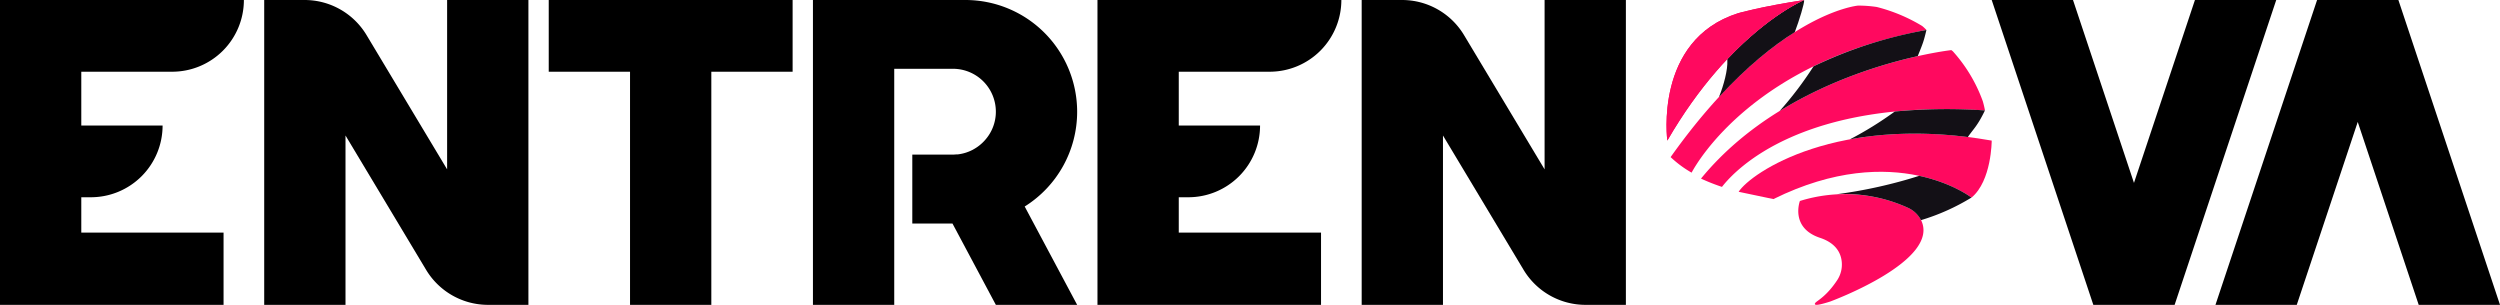
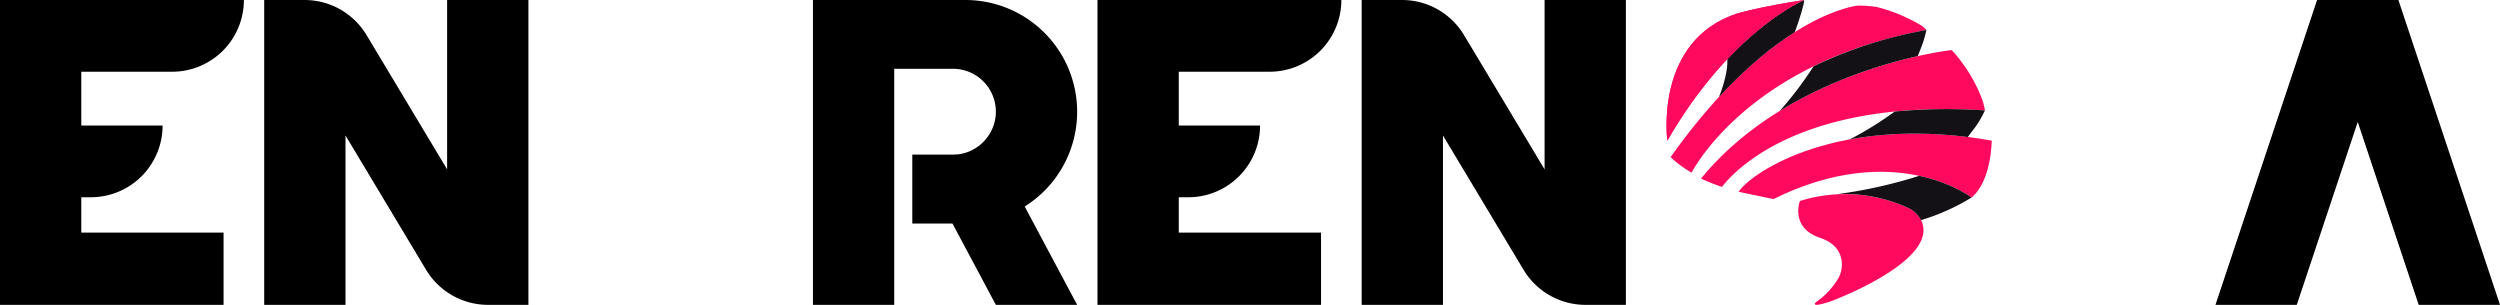
<svg xmlns="http://www.w3.org/2000/svg" viewBox="0 0 1107.09 135">
  <defs>
    <style>.cls-1{fill:#ff095f;}.cls-2{fill:#131016;}</style>
  </defs>
  <g id="Layer_2" data-name="Layer 2">
    <g id="Layer_1-2" data-name="Layer 1">
      <path class="cls-1" d="M851.19,11.5a73.42,73.42,0,0,0-20.1-8.41,55.56,55.56,0,0,0-8.28-.61s-37.64,3.23-83,67.09a48,48,0,0,0,9.29,6.88c3.12-5.79,28.91-49.33,104-63.17A18.48,18.48,0,0,0,851.19,11.5Z" />
      <path class="cls-2" d="M761.21,43c12.59-13.68,24-22.76,33.59-28.77,1.91-5,4.37-13,4.13-14.22,0,0-15.27,6.28-34,26.15,0,.33,0,.58,0,.65C765.14,30.89,763.38,37.66,761.21,43Z" />
      <path class="cls-1" d="M864.78,22.7c-.22-.17-.44-.35-.66-.51,0,0-70.65,7.79-110.85,56.9a87.2,87.2,0,0,0,9.28,3.67c6.1-7.86,35.6-39.05,116.47-33.86,0,0-.26-1.56-.94-4A67.09,67.09,0,0,0,864.78,22.7Z" />
      <path class="cls-2" d="M849.24,24.86c2.43-6,2.65-6.57,3.85-11.58a191.82,191.82,0,0,0-50,16.11,157.35,157.35,0,0,1-15,19.77C810.76,35.17,834.45,28.17,849.24,24.86Z" />
      <path class="cls-1" d="M738.35,62.26s-6-44.53,31.3-56.4c0,0,9.9-2.89,29.28-5.86C798.93,0,766.67,13.28,738.35,62.26Z" />
      <path class="cls-1" d="M738.35,62.26s-6-44.53,31.3-56.4c0,0,9.9-2.89,29.28-5.86C798.93,0,766.67,13.28,738.35,62.26Z" />
      <path class="cls-1" d="M844.89,92a67.19,67.19,0,0,0-47.83-3s-4.48,11.88,8.94,16.33c7.26,2.41,9.28,7,9.6,10.7a12.53,12.53,0,0,1-2,8C809,131,805,133,804,134c0,0-1,1,.51,1s6-1.48,6-1.48,49.77-18.27,40-36.45A12,12,0,0,0,844.89,92Z" />
-       <path class="cls-1" d="M785.33,88.16c54.14-26.8,87.73-.66,87.73-.66C882,80.08,882,62.26,882,62.26c-68.23-12-106.57,14.19-112.07,22.67Z" />
+       <path class="cls-1" d="M785.33,88.16c54.14-26.8,87.73-.66,87.73-.66C882,80.08,882,62.26,882,62.26c-68.23-12-106.57,14.19-112.07,22.67" />
      <path class="cls-2" d="M871.42,60.69h0c2.62-3.76,4.33-5,7.58-11.79a245.29,245.29,0,0,0-39.92.49,156,156,0,0,1-19.91,12.33C833.58,59.06,851,58.15,871.42,60.69Z" />
      <path class="cls-2" d="M813.45,86h0a67.56,67.56,0,0,1,31.41,6,12,12,0,0,1,5.61,5.08c.07.13.13.27.2.41a94.71,94.71,0,0,0,22.36-10s-8.24-6.41-23.13-9.62A213.19,213.19,0,0,1,813.45,86Z" />
-       <polygon points="351 0 315 0 279 0 243 0 243 31.77 279 31.77 279 135 315 135 315 31.77 351 31.77 351 0" />
      <path d="M36,87.35h4.24A31.76,31.76,0,0,0,72,55.59H36V31.76H76.24A31.76,31.76,0,0,0,108,0H0V135H99V103H36Z" />
      <path d="M522,87.35h4.24A31.76,31.76,0,0,0,558,55.59H522V31.76h40.24A31.76,31.76,0,0,0,594,0H486V135h99V103H522Z" />
      <path d="M198,0V75L162.32,15.54A32,32,0,0,0,134.88,0H117V135h36V60l35.68,59.46A32,32,0,0,0,216.12,135H234V0Z" />
      <path d="M684,0V75L648.32,15.54A32,32,0,0,0,620.88,0H603V135h36V60l35.68,59.46A32,32,0,0,0,702.12,135H720V0Z" />
-       <polygon points="972 0 945 81 918 0 882 0 927 135 963 135 1008 0 972 0" />
      <polygon points="1017.09 135 1044.09 54 1071.09 135 1107.09 135 1062.09 0 1026.09 0 981.09 135 1017.09 135" />
      <path d="M477,49.5h0A49.5,49.5,0,0,0,427.5,0H360V135h36V30.46h26a19,19,0,0,1,19,19h0a18.84,18.84,0,0,1-5,12.8l-.1.12a19.8,19.8,0,0,1-2.29,2.1l-.4.3a12.9,12.9,0,0,1-1.15.78c-.21.14-.42.27-.64.39l-.64.37q-.58.3-1.2.57l-.54.23c-.42.16-.84.32-1.26.46l-.37.11c-.46.14-.92.26-1.4.36l-.38.08c-.53.11-1.06.19-1.6.25l-.35,0c-.57,0-1.15.09-1.74.09H404V99h17.8L441,135h36L453.77,91.45A49.47,49.47,0,0,0,477,49.5Z" />
    </g>
  </g>
</svg>